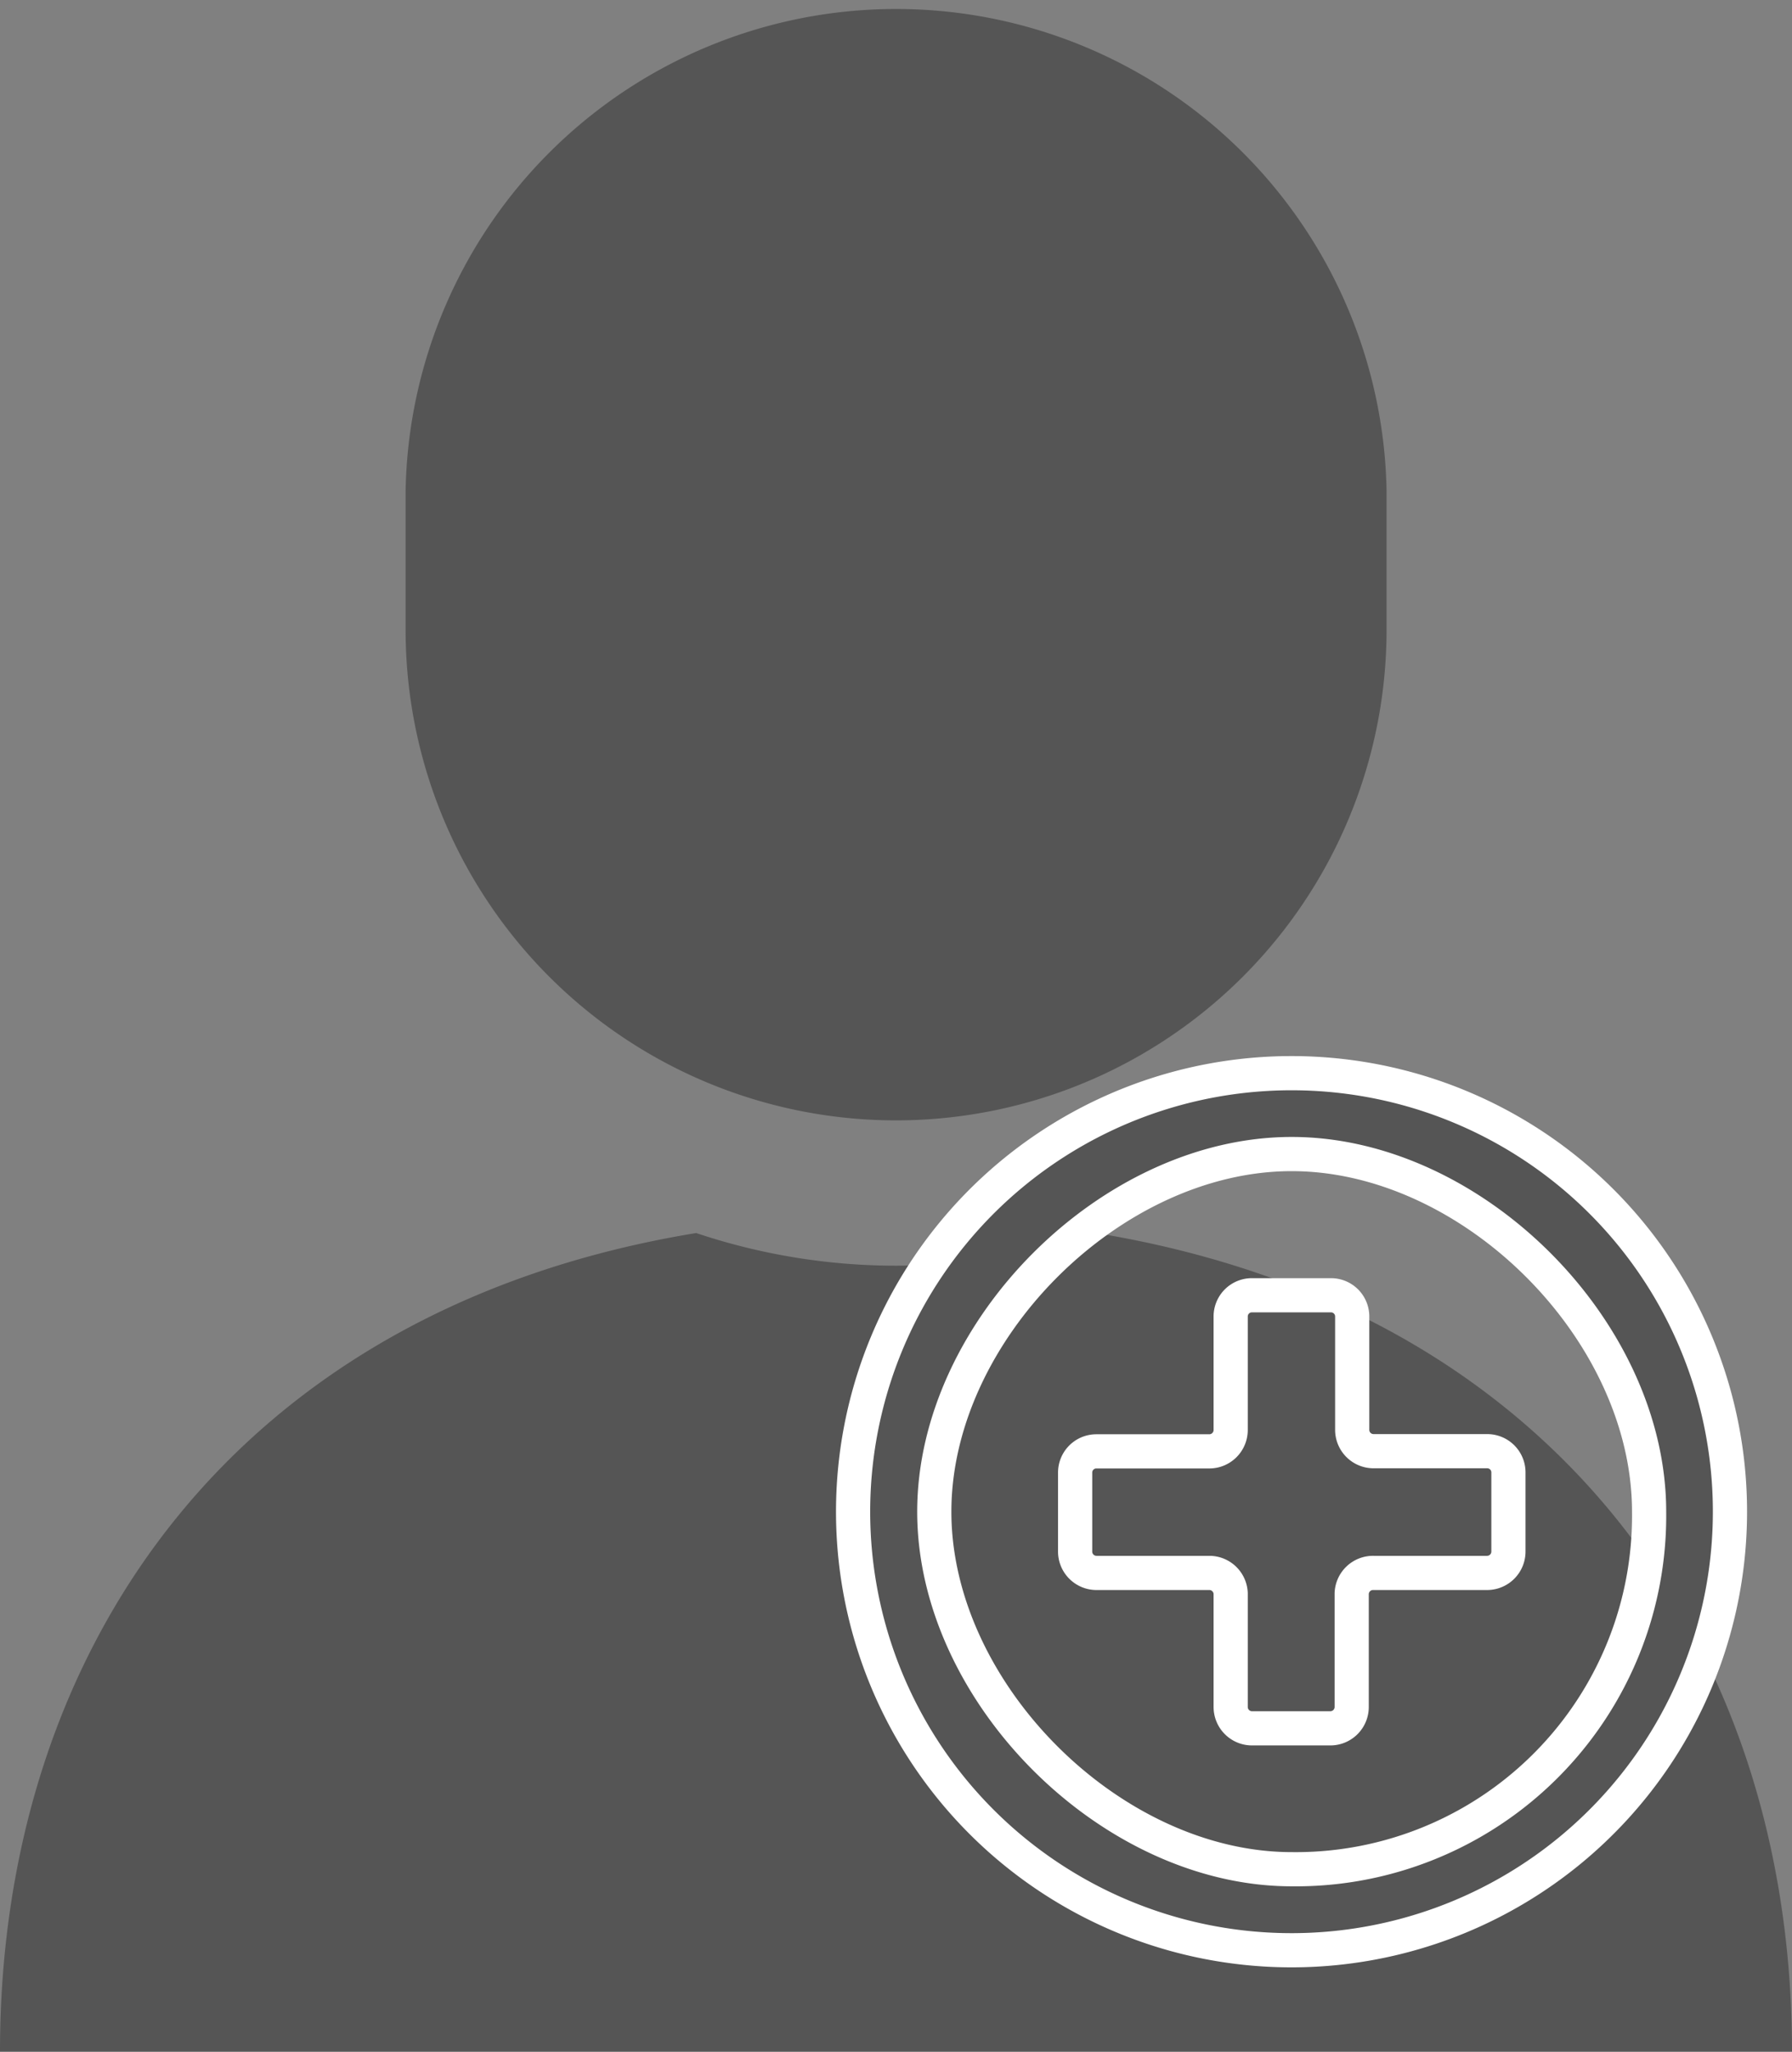
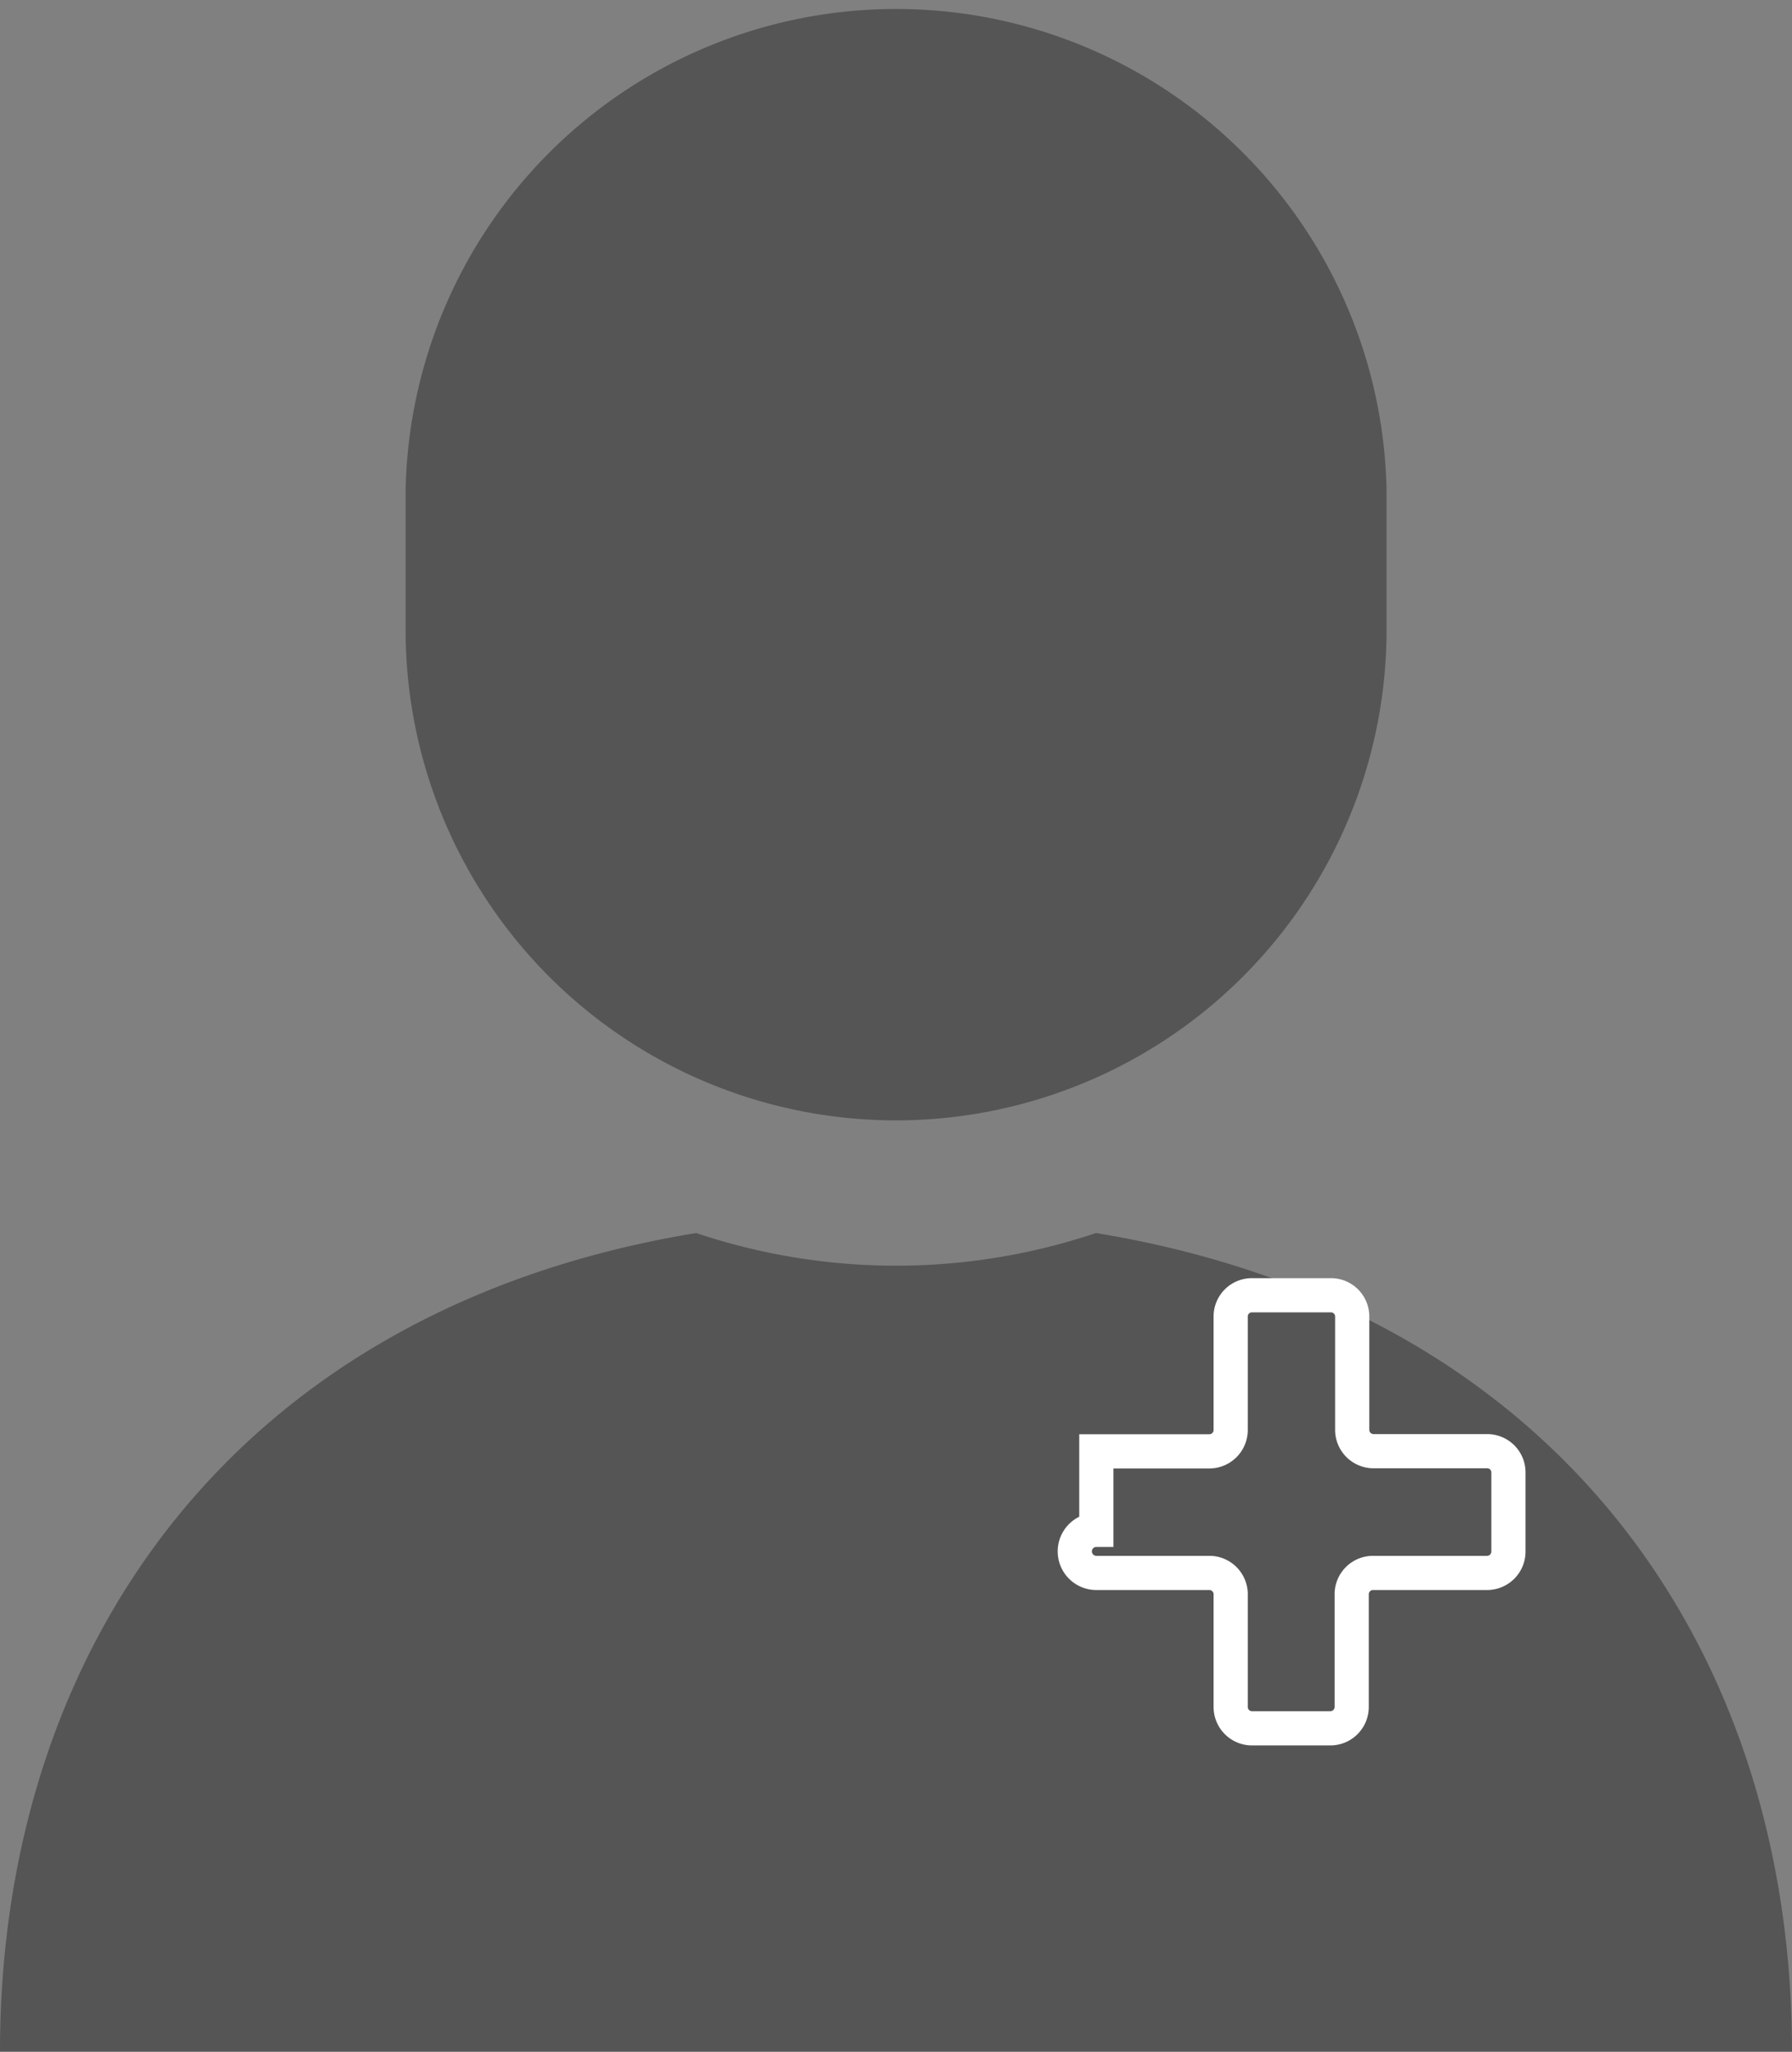
<svg xmlns="http://www.w3.org/2000/svg" viewBox="0 0 104.84 120">
  <rect x="0" y="0" width="104.84" height="120" fill="#808080" stroke="none" />
  <defs>
    <style>.cls-1,.cls-2{fill:#555;}.cls-2{stroke:#fff;stroke-miterlimit:10;stroke-width:2px;}</style>
  </defs>
  <title>img_goyoyaku_01</title>
  <g id="レイヤー_2" data-name="レイヤー 2">
    <g id="レイヤー_9" data-name="レイヤー 9">
      <g id="img_goyoyaku_01">
        <path class="cls-1" d="M64.12,72.12a36.76,36.76,0,0,1-23.39,0C14,76.5,0,96.15,0,120H104.84C104.84,96.15,90.86,76.5,64.12,72.12Z" />
        <path class="cls-1" d="M52.42,65.53a28.7,28.7,0,0,0,28.7-28.7V28.69a28.7,28.7,0,0,0-57.39,0v8.14A28.69,28.69,0,0,0,52.42,65.53Z" />
-         <path class="cls-2" d="M87,84.88H80.36a1.25,1.25,0,0,1-1.25-1.25V77a1.24,1.24,0,0,0-1.25-1.24H73.27A1.24,1.24,0,0,0,72,77v6.64a1.25,1.25,0,0,1-1.25,1.25H64.14a1.24,1.24,0,0,0-1.24,1.24v4.59A1.25,1.25,0,0,0,64.14,92h6.64A1.25,1.25,0,0,1,72,93.2v6.64a1.25,1.25,0,0,0,1.24,1.25h4.59a1.25,1.25,0,0,0,1.25-1.25V93.2A1.25,1.25,0,0,1,80.36,92H87a1.25,1.25,0,0,0,1.25-1.25V86.12A1.24,1.24,0,0,0,87,84.88Z" />
-         <path class="cls-2" d="M75.57,62.77a25.65,25.65,0,1,0,25.64,25.65A25.64,25.64,0,0,0,75.57,62.77Zm0,46.56C65,109.33,54.66,99,54.66,88.42S65,67.5,75.57,67.5,96.48,77.81,96.48,88.42A20.67,20.67,0,0,1,75.57,109.33Z" />
+         <path class="cls-2" d="M87,84.88H80.36a1.25,1.25,0,0,1-1.25-1.25V77a1.24,1.24,0,0,0-1.25-1.24H73.27A1.24,1.24,0,0,0,72,77v6.64a1.25,1.25,0,0,1-1.25,1.25H64.14v4.59A1.25,1.25,0,0,0,64.14,92h6.64A1.25,1.25,0,0,1,72,93.2v6.64a1.25,1.25,0,0,0,1.24,1.25h4.59a1.25,1.25,0,0,0,1.25-1.25V93.2A1.25,1.25,0,0,1,80.36,92H87a1.25,1.25,0,0,0,1.25-1.25V86.12A1.24,1.24,0,0,0,87,84.88Z" />
      </g>
    </g>
  </g>
</svg>